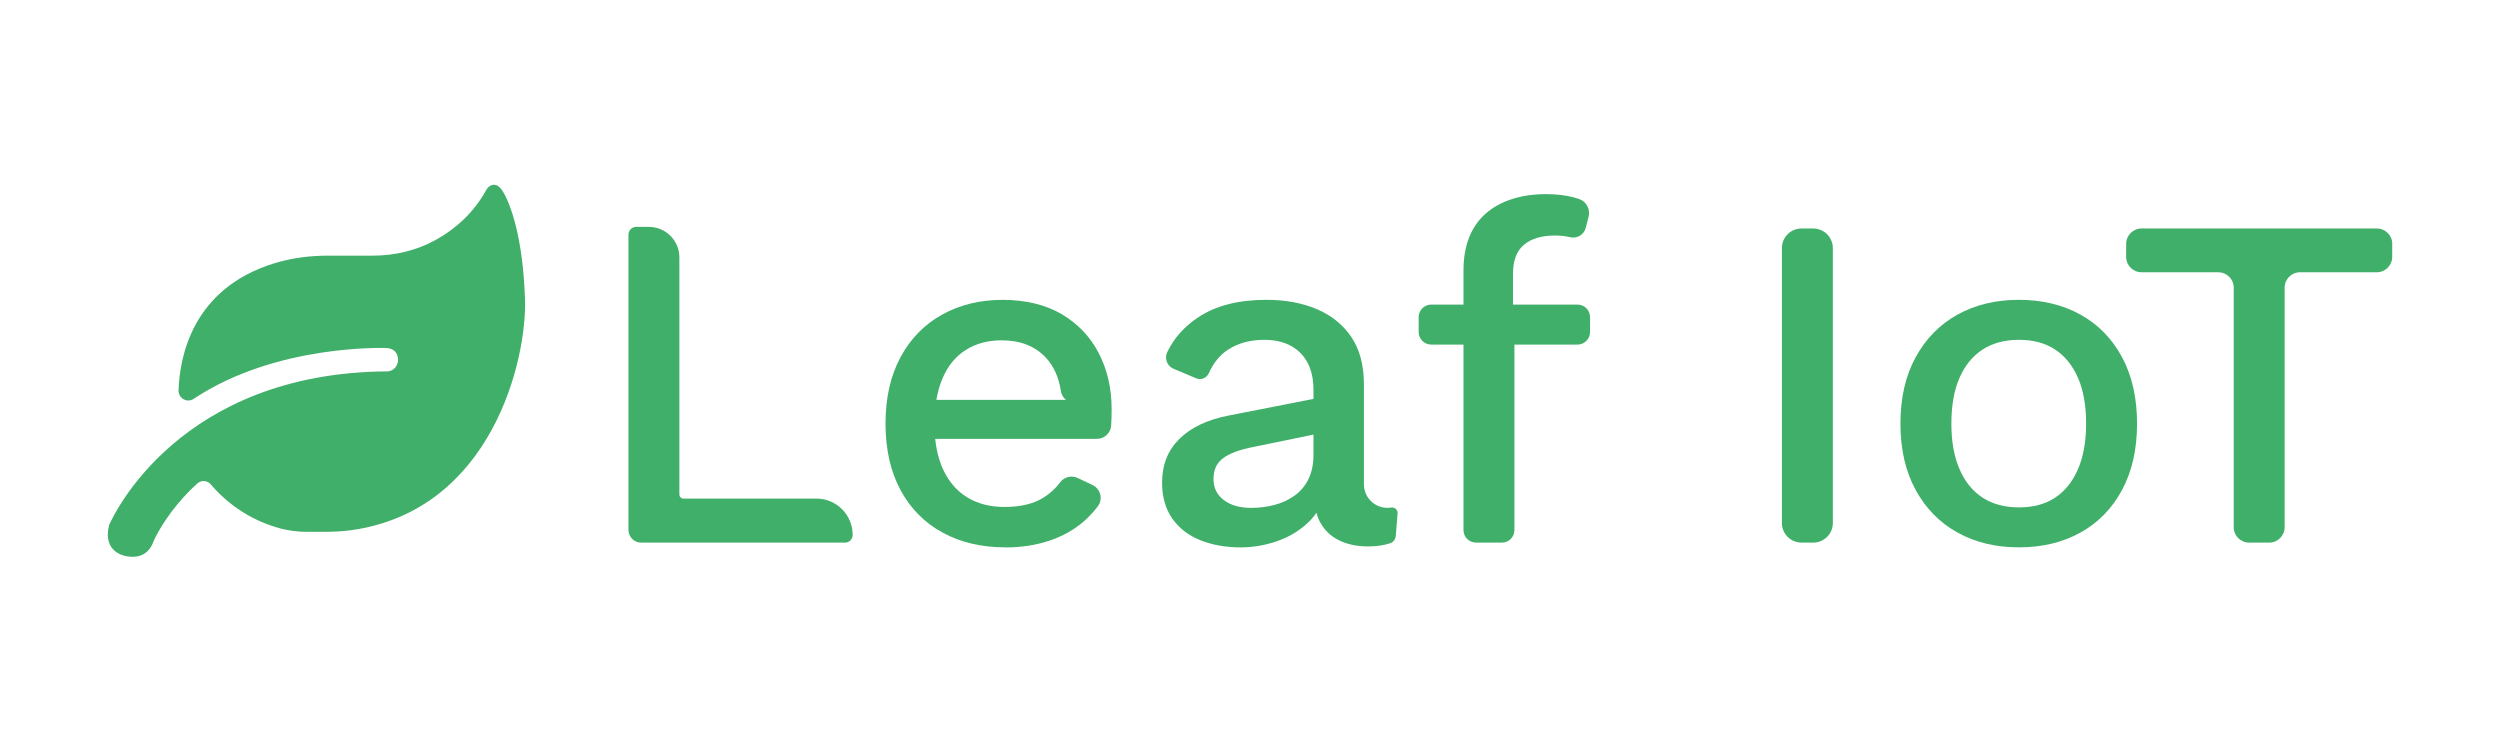
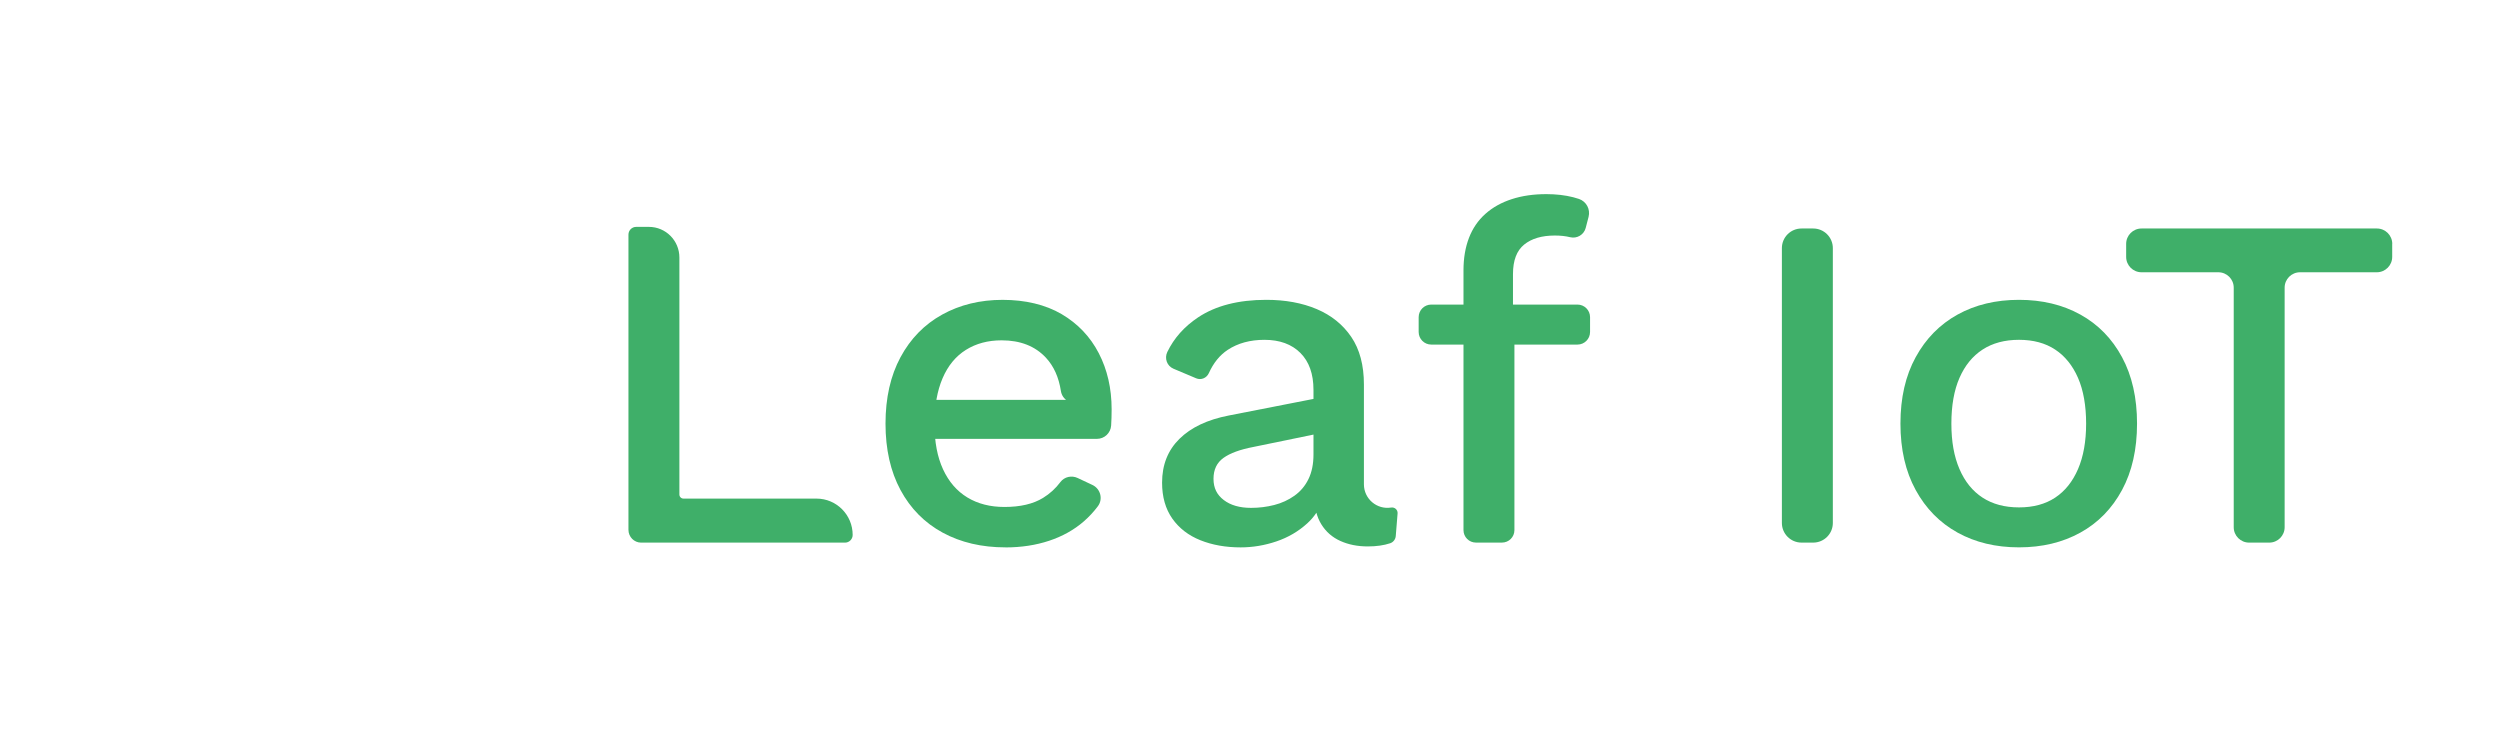
<svg xmlns="http://www.w3.org/2000/svg" id="Capa_1" data-name="Capa 1" viewBox="0 0 1180 350">
  <defs>
    <style>
      .cls-1 {
        fill: #3faf69;
      }
    </style>
  </defs>
  <g>
    <path class="cls-1" d="m322.6,235.34h62.8c9.42,0,17.06,7.68,17.06,17.15h0c0,2-1.62,3.63-3.61,3.63h-96.22c-3.31,0-6-2.7-6-6.03V110.74c0-2.02,1.63-3.65,3.63-3.65h6.04c7.93,0,14.37,6.46,14.37,14.44v111.87c0,1.07.86,1.94,1.93,1.94Z" />
    <path class="cls-1" d="m474.59,258.36c-11.23,0-21.12-2.32-29.66-6.96-8.54-4.64-15.17-11.35-19.89-20.11-4.72-8.76-7.08-19.21-7.08-31.35s2.36-22.58,7.08-31.34c4.72-8.76,11.27-15.47,19.66-20.11,8.39-4.64,17.9-6.96,28.54-6.96s20.22,2.25,27.86,6.74c7.64,4.5,13.48,10.64,17.52,18.43,4.04,7.79,6.07,16.63,6.07,26.51,0,2.7-.08,5.25-.23,7.64h0c-.23,3.54-3.16,6.29-6.7,6.29h-77.59c-3.71,0-6.71-3.01-6.71-6.71v-5c0-3.71,3.01-6.71,6.71-6.71h73.05l-3.92,1.18c-3.87,1.17-7.93-1.32-8.55-5.32-1-6.51-3.36-11.76-7.08-15.75-5.1-5.47-12.06-8.2-20.9-8.2-6.44,0-12.06,1.5-16.85,4.5-4.8,3-8.47,7.45-11.01,13.37-2.55,5.92-3.82,13.14-3.82,21.68s1.35,15.5,4.04,21.35c2.7,5.84,6.52,10.26,11.46,13.26,4.94,3,10.79,4.49,17.52,4.49,7.49,0,13.56-1.42,18.2-4.27,3.2-1.96,5.94-4.46,8.21-7.49,1.87-2.49,5.29-3.25,8.12-1.92l6.99,3.29c3.81,1.79,5.11,6.65,2.59,10.02-1.95,2.62-4.19,5.03-6.7,7.21-4.57,3.97-10,7-16.29,9.1-6.29,2.09-13.18,3.15-20.67,3.15Z" />
    <path class="cls-1" d="m619.96,183.99c0-7.49-2.06-13.29-6.18-17.41-4.12-4.12-9.78-6.18-16.97-6.18-6.74,0-12.51,1.57-17.3,4.72-3.76,2.47-6.74,6.14-8.94,11.01-1.03,2.29-3.64,3.41-5.95,2.44l-10.75-4.54c-3.07-1.3-4.34-4.9-2.89-7.91,3.16-6.53,7.99-11.96,14.48-16.29,8.31-5.54,19.06-8.31,32.24-8.31,8.99,0,16.93,1.46,23.82,4.38,6.89,2.92,12.32,7.3,16.29,13.14,3.97,5.84,5.96,13.34,5.96,22.47v47.1c0,6.83,6.11,12.03,12.85,10.95h0c1.69-.27,3.18,1.08,3.04,2.79l-.86,10.66c-.13,1.55-1.15,2.9-2.63,3.4-2.99,1-6.52,1.5-10.6,1.5-4.8,0-9.1-.86-12.92-2.58-3.82-1.72-6.82-4.34-8.99-7.87-2.18-3.52-3.26-7.9-3.26-13.14v-1.57l1.05-.05c1.95-.09,3.43,1.84,2.75,3.67-1.54,4.15-3.93,7.7-7.16,10.64-4.2,3.82-9.07,6.67-14.61,8.54-5.54,1.87-11.16,2.81-16.85,2.81-7.04,0-13.37-1.12-18.99-3.37-5.62-2.25-10.04-5.65-13.26-10.22-3.22-4.57-4.83-10.22-4.83-16.97,0-8.39,2.73-15.28,8.2-20.67,5.47-5.39,13.22-9.06,23.26-11.01l40.25-7.88c1.72-.34,3.32,1,3.3,2.75l-.15,11.22c-.02,1.3-.94,2.41-2.21,2.67l-29.5,6.07c-6.29,1.2-11.01,2.92-14.16,5.17-3.15,2.25-4.72,5.54-4.72,9.88s1.61,7.53,4.83,10c3.22,2.47,7.53,3.71,12.92,3.71,3.74,0,7.38-.45,10.9-1.35,3.52-.9,6.7-2.36,9.55-4.38,2.84-2.02,5.06-4.64,6.63-7.87,1.57-3.22,2.36-7.08,2.36-11.57v-30.56Z" />
    <path class="cls-1" d="m750.51,149.7v7c0,3.28-2.66,5.94-5.94,5.94h-69.02c-3.28,0-5.94-2.66-5.94-5.94v-7c0-3.28,2.66-5.94,5.94-5.94h69.02c3.28,0,5.94,2.66,5.94,5.94Zm-20.67-58.07c4.64,0,8.88.49,12.7,1.46.97.25,1.89.52,2.74.81,3.49,1.2,5.45,4.88,4.53,8.45l-1.36,5.25c-.83,3.21-4.15,5.17-7.36,4.36h0c-2.1-.52-4.49-.79-7.19-.79-6.14,0-10.97,1.42-14.49,4.27-3.52,2.85-5.28,7.49-5.28,13.93v16.08c0,.22.01.43.04.65l.6,5.42c.02.22.04.43.04.65v98.06c0,3.24-2.63,5.87-5.87,5.87h-12.3c-3.24,0-5.87-2.63-5.87-5.87v-122.65c0-5.69.86-10.79,2.58-15.28,1.72-4.49,4.3-8.27,7.75-11.35,3.44-3.07,7.6-5.39,12.47-6.96,4.86-1.58,10.3-2.36,16.29-2.36Z" />
    <path class="cls-1" d="m865.1,117.11v129.74c0,5.12-4.15,9.26-9.27,9.26h-5.51c-5.12,0-9.27-4.15-9.27-9.26V117.11c0-5.12,4.15-9.26,9.27-9.26h5.51c5.12,0,9.27,4.15,9.27,9.26Z" />
    <path class="cls-1" d="m952.96,141.52c10.93,0,20.59,2.32,28.98,6.96,8.39,4.64,14.94,11.35,19.66,20.11,4.72,8.76,7.08,19.21,7.08,31.34s-2.36,22.58-7.08,31.35c-4.72,8.76-11.27,15.47-19.66,20.11-8.39,4.64-18.05,6.96-28.98,6.96s-20.6-2.32-28.99-6.96c-8.39-4.64-14.98-11.35-19.77-20.11-4.8-8.76-7.19-19.21-7.19-31.35s2.39-22.58,7.19-31.34c4.79-8.76,11.38-15.47,19.77-20.11,8.39-4.64,18.05-6.96,28.99-6.96Zm0,18.87c-6.74,0-12.47,1.54-17.19,4.61-4.72,3.07-8.35,7.53-10.9,13.37-2.55,5.84-3.82,13.03-3.82,21.57s1.27,15.54,3.82,21.46c2.55,5.92,6.18,10.41,10.9,13.48,4.72,3.07,10.45,4.61,17.19,4.61s12.43-1.53,17.08-4.61c4.64-3.07,8.24-7.56,10.79-13.48,2.55-5.92,3.82-13.07,3.82-21.46s-1.27-15.73-3.82-21.57c-2.55-5.84-6.14-10.3-10.79-13.37-4.64-3.07-10.33-4.61-17.08-4.61Z" />
    <path class="cls-1" d="m1129.12,115.11v6.14c0,4.01-3.25,7.26-7.26,7.26h-36.25c-4.01,0-7.26,3.25-7.26,7.26v113.08c0,4.01-3.25,7.26-7.26,7.26h-9.51c-4.01,0-7.26-3.25-7.26-7.26v-113.08c0-4.01-3.25-7.26-7.26-7.26h-36.25c-4.01,0-7.26-3.25-7.26-7.26v-6.14c0-4.01,3.25-7.26,7.26-7.26h111.08c4.01,0,7.26,3.25,7.26,7.26Z" />
  </g>
-   <path class="cls-1" d="m51.42,248.14c.04-.15.09-.3.15-.44,1.86-4.26,33.02-71.97,131.62-72.41,0,0,4.22-.33,4.71-5.22,0,0,.37-5.41-5.36-5.8,0,0-51.99-2.14-91.14,24-3.1,2.07-7.25-.31-7.12-4.04.52-15.84,6.52-48.14,45.38-60.02,8.22-2.51,16.82-3.55,25.41-3.55h20.96c10.23,0,20.37-2.36,29.34-7.26,8.42-4.6,17.68-11.99,24.18-23.78.48-.87,1.18-1.62,2.08-2.04,1.43-.68,3.59-.75,5.73,2.8,3.68,6.09,9.49,21.72,10.44,51.02.91,28.25-15.56,99.62-82.11,108.86-4.25.59-8.55.76-12.84.76h-7.88c-4.11,0-8.22-.45-12.21-1.47-8.5-2.2-21.95-7.63-33.3-20.95-1.61-1.9-4.47-2.08-6.31-.42-4.83,4.35-13.56,13.26-19.91,25.64-.42.81-.76,1.66-1.1,2.51-.73,1.81-2.76,5.53-7.42,6.3-6.17,1.03-16.3-2.14-13.3-14.47Z" />
</svg>